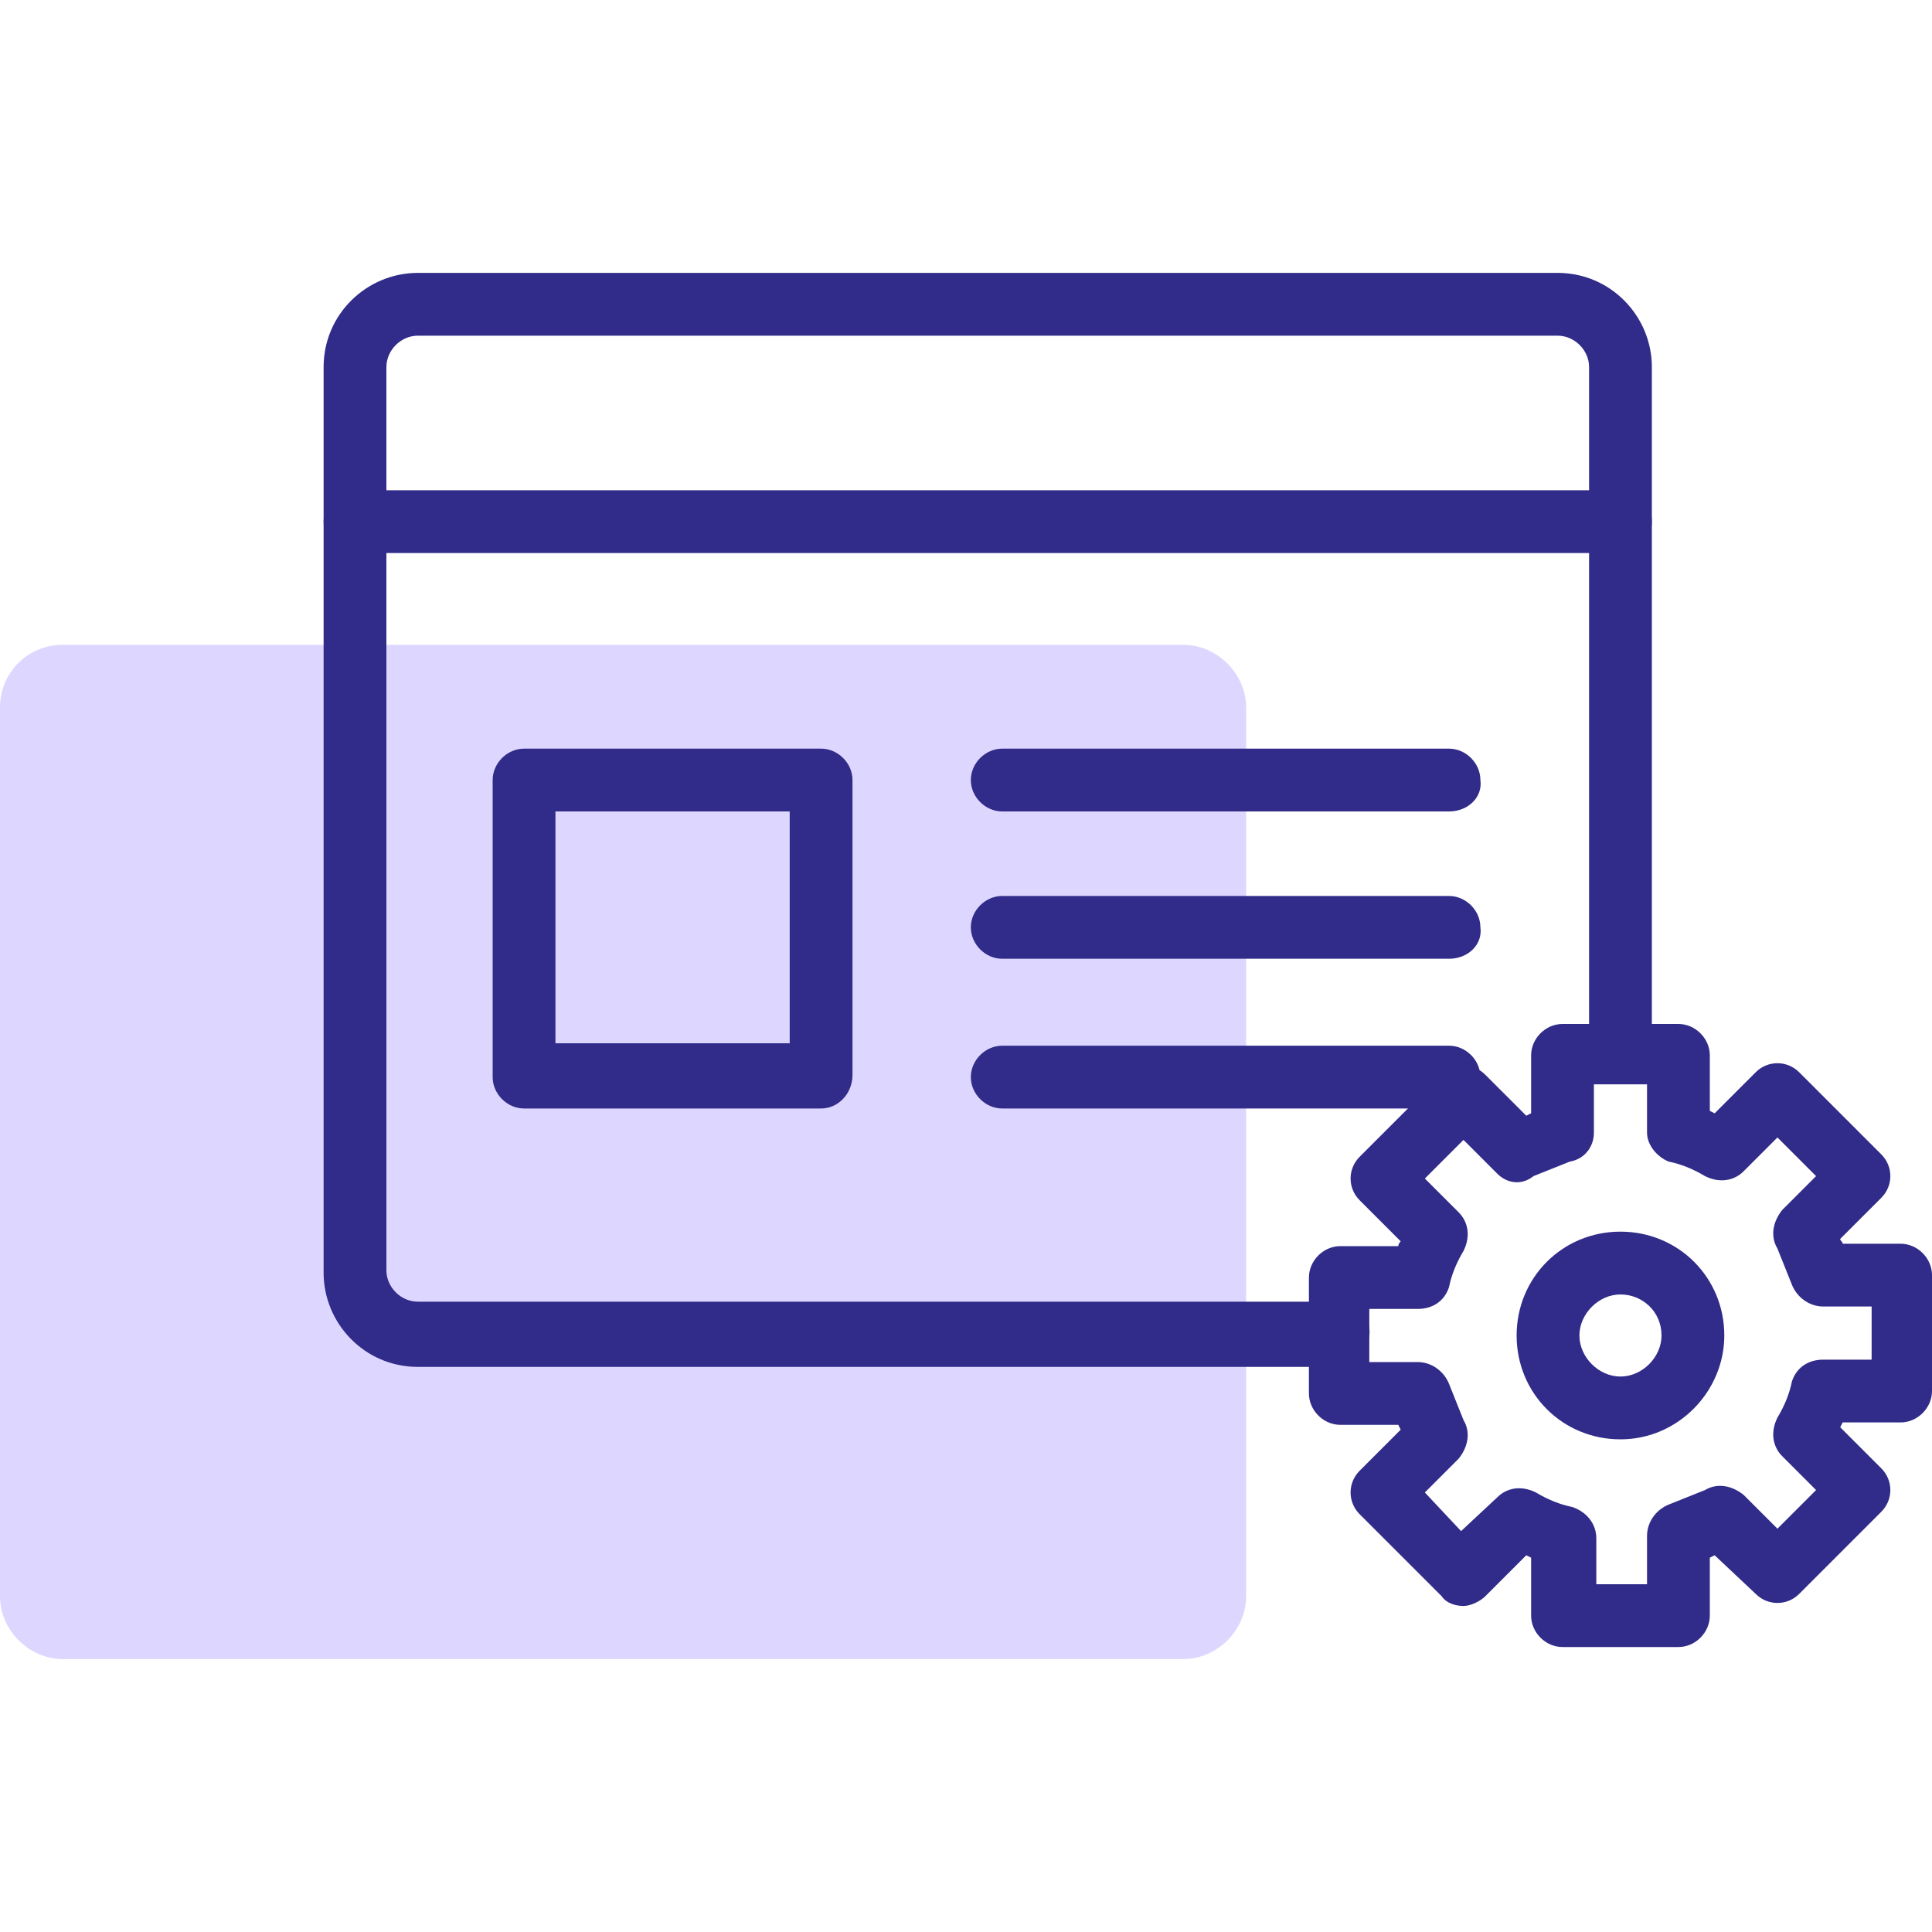
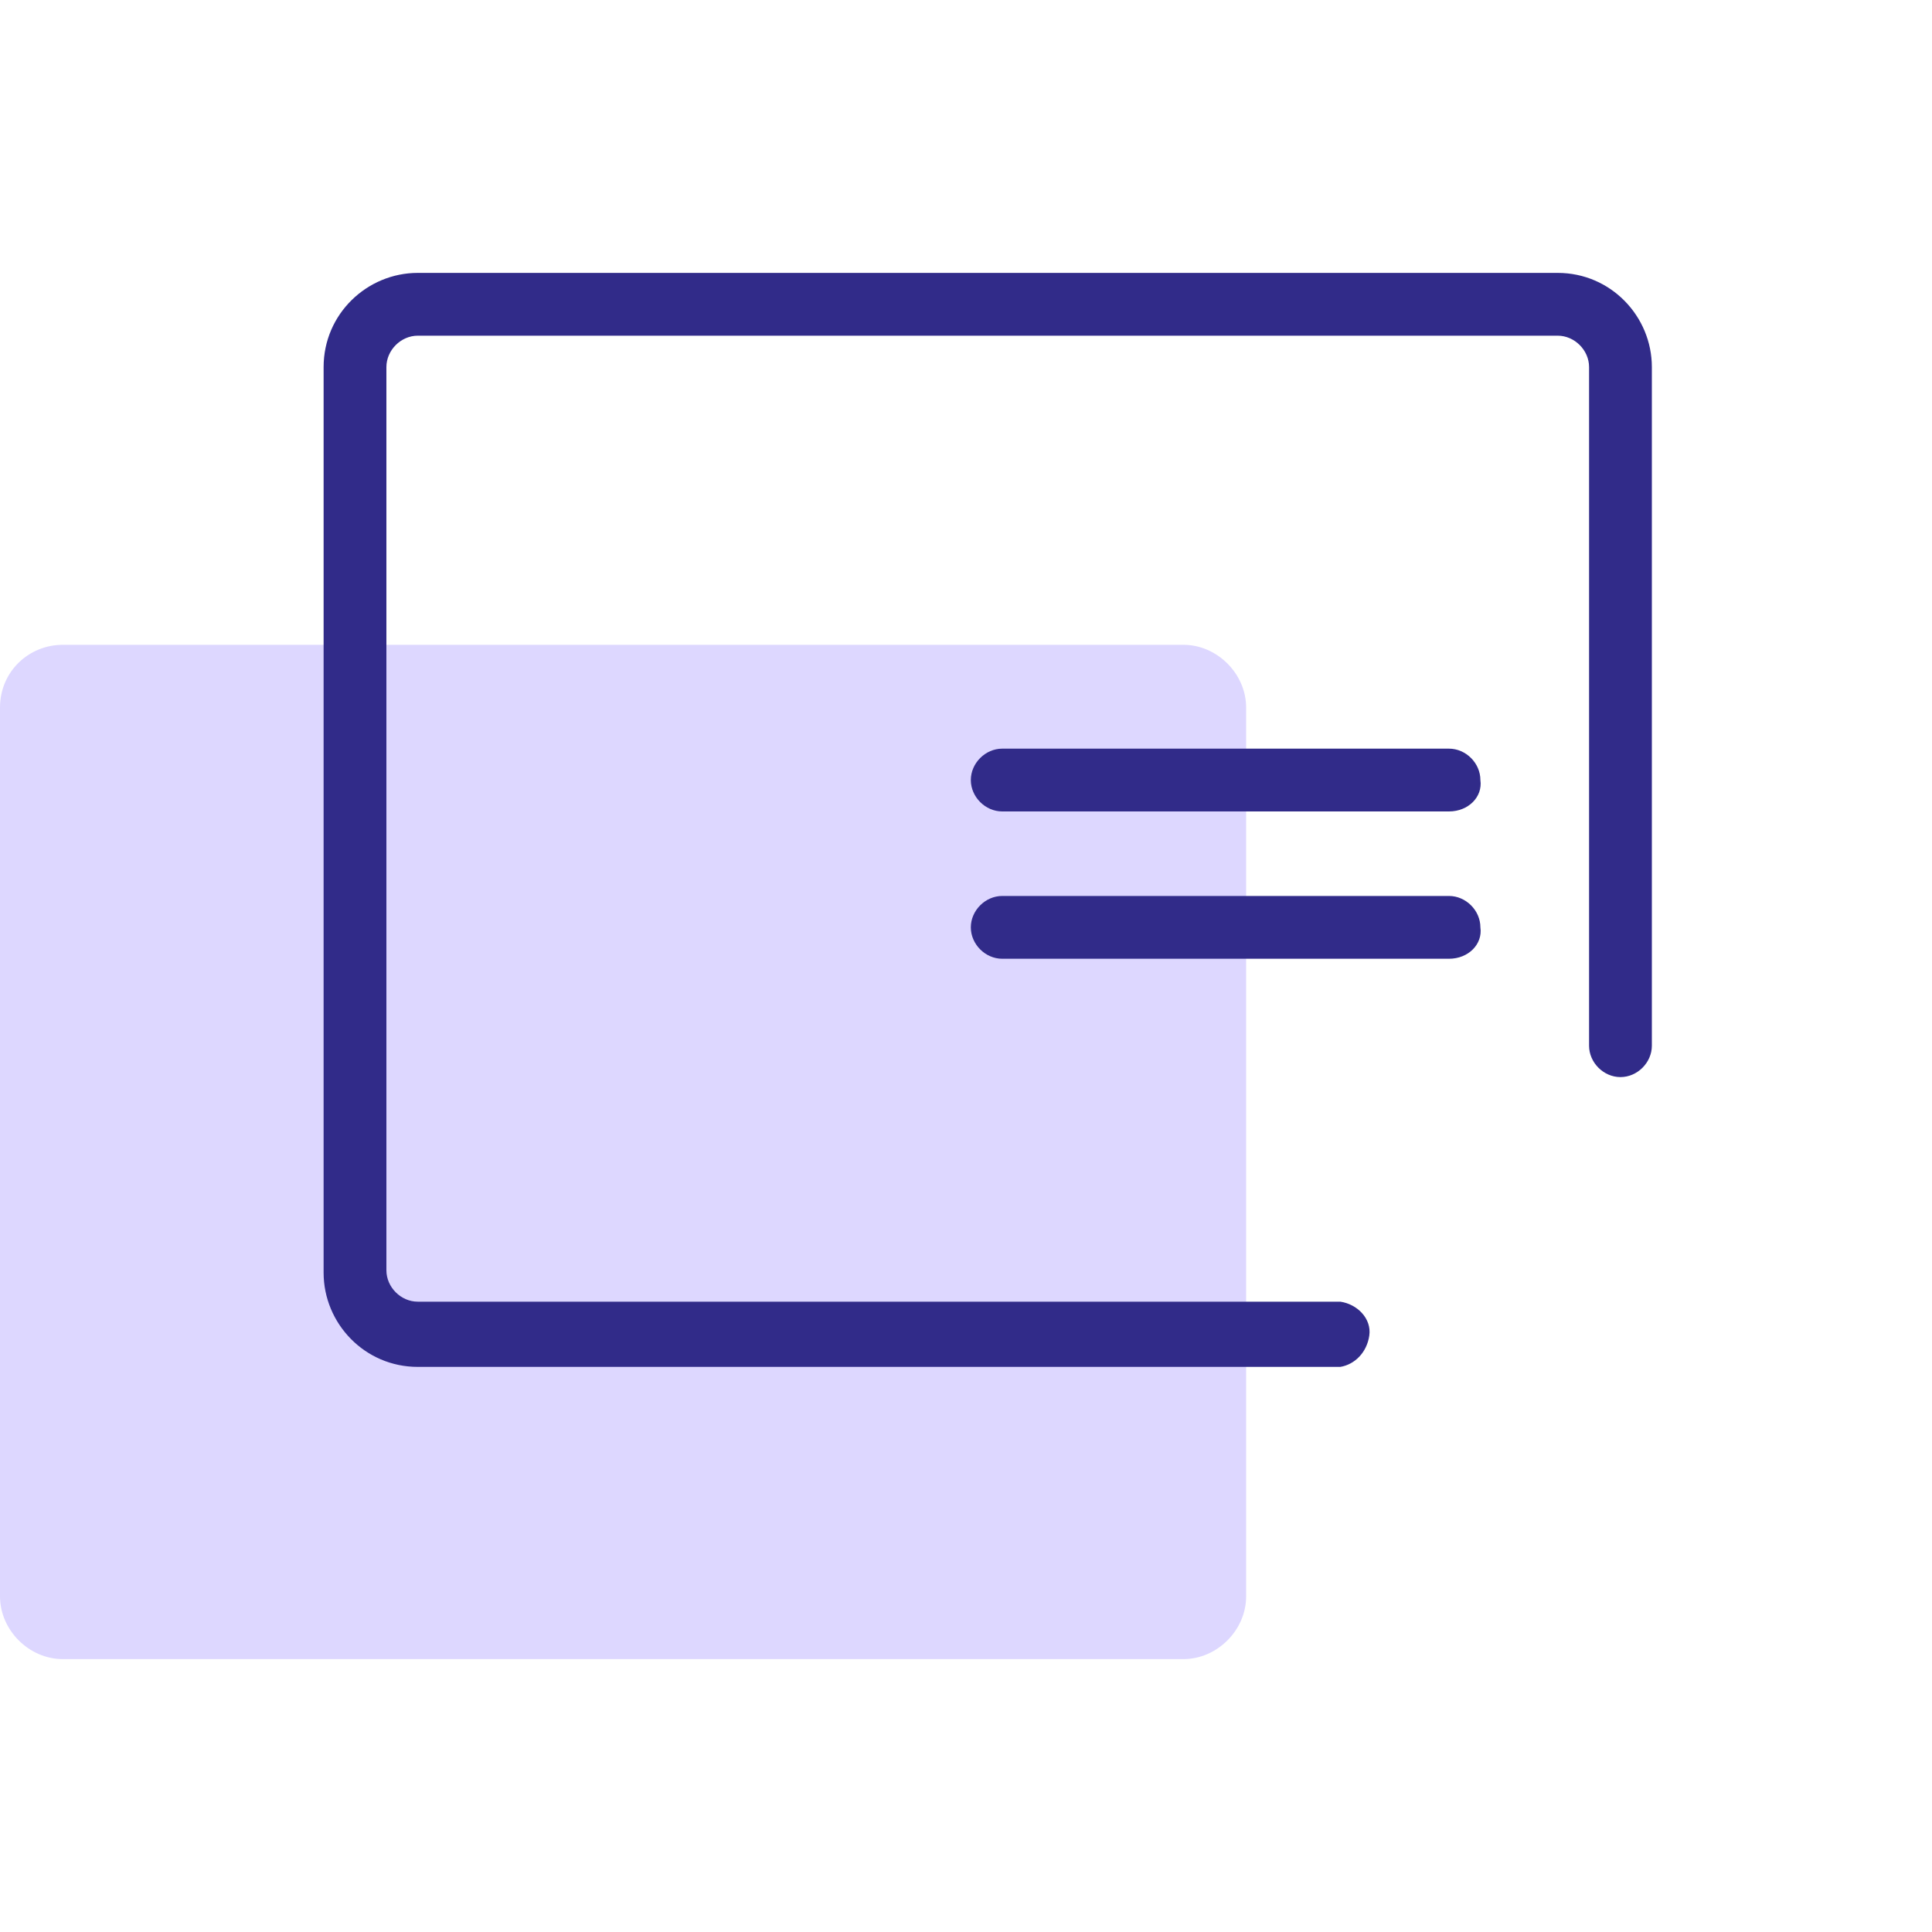
<svg xmlns="http://www.w3.org/2000/svg" version="1.1" id="Layer_1" x="0px" y="0px" viewBox="0 0 80 80" style="enable-background:new 0 0 80 80;" xml:space="preserve">
  <style type="text/css">
	.st0{fill:#DDD7FF;}
	.st1{fill:#312B89;}
</style>
  <g>
    <path class="st0" d="M2.6,26.7H49c1.4,0,2.6,1.2,2.6,2.6v36.8c0,1.4-1.2,2.6-2.6,2.6H2.6c-1.4,0-2.6-1.2-2.6-2.6V29.3   C0,27.8,1.2,26.7,2.6,26.7z" />
    <path class="st1" d="M55.5,56.6H17.3c-2.2,0-3.9-1.8-3.9-3.9V15.2c0-2.2,1.8-3.9,3.9-3.9h47.2c2.2,0,3.9,1.8,3.9,3.9v28.1   c0,0.7-0.6,1.3-1.3,1.3c-0.7,0-1.3-0.6-1.3-1.3V15.2c0-0.7-0.6-1.3-1.3-1.3H17.3c-0.7,0-1.3,0.6-1.3,1.3v37.4   c0,0.7,0.6,1.3,1.3,1.3l0,0h38.2c0.7,0.1,1.3,0.7,1.2,1.4C56.6,56,56.1,56.5,55.5,56.6z" />
-     <path class="st1" d="M67.1,22.9H14.7c-0.7,0-1.3-0.6-1.3-1.3c0-0.7,0.6-1.3,1.3-1.3h52.4c0.7,0,1.3,0.6,1.3,1.3   C68.4,22.3,67.8,22.9,67.1,22.9C67.1,22.9,67.1,22.9,67.1,22.9z" />
-     <path class="st1" d="M69.5,68.2h-4.8c-0.7,0-1.3-0.6-1.3-1.3v-2.4l-0.2-0.1l-1.7,1.7c-0.2,0.2-0.6,0.4-0.9,0.4l0,0   c-0.3,0-0.7-0.1-0.9-0.4l-3.4-3.4c-0.5-0.5-0.5-1.3,0-1.8c0,0,0,0,0,0l1.7-1.7L57.9,59h-2.4c-0.7,0-1.3-0.6-1.3-1.3c0,0,0,0,0,0   v-4.8c0-0.7,0.6-1.3,1.3-1.3c0,0,0,0,0,0h2.4c0,0,0-0.1,0.1-0.2l-1.7-1.7c-0.5-0.5-0.5-1.3,0-1.8c0,0,0,0,0,0l3.4-3.4   c0.5-0.5,1.3-0.5,1.8,0l1.7,1.7l0.2-0.1v-2.4c0-0.7,0.6-1.3,1.3-1.3l0,0h4.8c0.7,0,1.3,0.6,1.3,1.3V46l0.2,0.1l1.7-1.7   c0.5-0.5,1.3-0.5,1.8,0l3.4,3.4c0.5,0.5,0.5,1.3,0,1.8l-1.7,1.7c0,0.1,0.1,0.1,0.1,0.2h2.4c0.7,0,1.3,0.6,1.3,1.3c0,0,0,0,0,0v4.8   c0,0.7-0.6,1.3-1.3,1.3c0,0,0,0,0,0h-2.4l-0.1,0.2l1.7,1.7c0.5,0.5,0.5,1.3,0,1.8l-3.4,3.4c-0.5,0.5-1.3,0.5-1.8,0L71,64.4   l-0.2,0.1v2.4C70.8,67.6,70.2,68.2,69.5,68.2C69.5,68.2,69.5,68.2,69.5,68.2z M66,65.6h2.2v-2c0-0.6,0.4-1.1,0.9-1.3   c0.5-0.2,1-0.4,1.5-0.6c0.5-0.3,1.1-0.2,1.6,0.2l1.4,1.4l1.6-1.6l-1.4-1.4c-0.4-0.4-0.5-1-0.2-1.6c0.3-0.5,0.5-1,0.6-1.5   c0.2-0.6,0.7-0.9,1.3-0.9h2v-2.2h-2c-0.6,0-1.1-0.4-1.3-0.9c-0.2-0.5-0.4-1-0.6-1.5c-0.3-0.5-0.2-1.1,0.2-1.6l1.4-1.4l-1.6-1.6   l-1.4,1.4c-0.4,0.4-1,0.5-1.6,0.2c-0.5-0.3-1-0.5-1.5-0.6c-0.5-0.2-0.9-0.7-0.9-1.2v-2H66v2c0,0.6-0.4,1.1-1,1.2   c-0.5,0.2-1,0.4-1.5,0.6C63,49.1,62.4,49,62,48.6l-1.4-1.4L59,48.8l1.4,1.4c0.4,0.4,0.5,1,0.2,1.6c-0.3,0.5-0.5,1-0.6,1.5   c-0.2,0.6-0.7,0.9-1.3,0.9h-2v2.2h2c0.6,0,1.1,0.4,1.3,0.9c0.2,0.5,0.4,1,0.6,1.5c0.3,0.5,0.2,1.1-0.2,1.6L59,61.8l1.5,1.6l1.5-1.4   c0.4-0.4,1-0.5,1.6-0.2c0.5,0.3,1,0.5,1.5,0.6c0.6,0.2,1,0.7,1,1.3V65.6z M67.1,59.6c-2.4,0-4.3-1.9-4.3-4.3c0-2.4,1.9-4.3,4.3-4.3   c2.4,0,4.3,1.9,4.3,4.3l0,0C71.4,57.6,69.5,59.6,67.1,59.6C67.1,59.6,67.1,59.6,67.1,59.6L67.1,59.6z M67.1,53.6   c-0.9,0-1.7,0.8-1.7,1.7c0,0.9,0.8,1.7,1.7,1.7c0.9,0,1.7-0.8,1.7-1.7c0,0,0,0,0,0C68.8,54.3,68,53.6,67.1,53.6   C67.1,53.6,67.1,53.6,67.1,53.6L67.1,53.6z" />
    <path class="st1" d="M60,33.6H41.5c-0.7,0-1.3-0.6-1.3-1.3c0-0.7,0.6-1.3,1.3-1.3c0,0,0,0,0,0H60c0.7,0,1.3,0.6,1.3,1.3   C61.4,33,60.8,33.6,60,33.6z" />
    <path class="st1" d="M60,39.7H41.5c-0.7,0-1.3-0.6-1.3-1.3c0-0.7,0.6-1.3,1.3-1.3c0,0,0,0,0,0H60c0.7,0,1.3,0.6,1.3,1.3   C61.4,39.1,60.8,39.7,60,39.7C60.1,39.7,60.1,39.7,60,39.7z" />
-     <path class="st1" d="M60,45.9H41.5c-0.7,0-1.3-0.6-1.3-1.3c0-0.7,0.6-1.3,1.3-1.3c0,0,0,0,0,0H60c0.7,0,1.3,0.6,1.3,1.3   C61.4,45.3,60.8,45.9,60,45.9z" />
-     <path class="st1" d="M34,45.9H21.7c-0.7,0-1.3-0.6-1.3-1.3l0,0V32.3c0-0.7,0.6-1.3,1.3-1.3H34c0.7,0,1.3,0.6,1.3,1.3c0,0,0,0,0,0   v12.2C35.3,45.3,34.7,45.9,34,45.9z M23,43.2h9.7v-9.6H23V43.2z" />
  </g>
</svg>